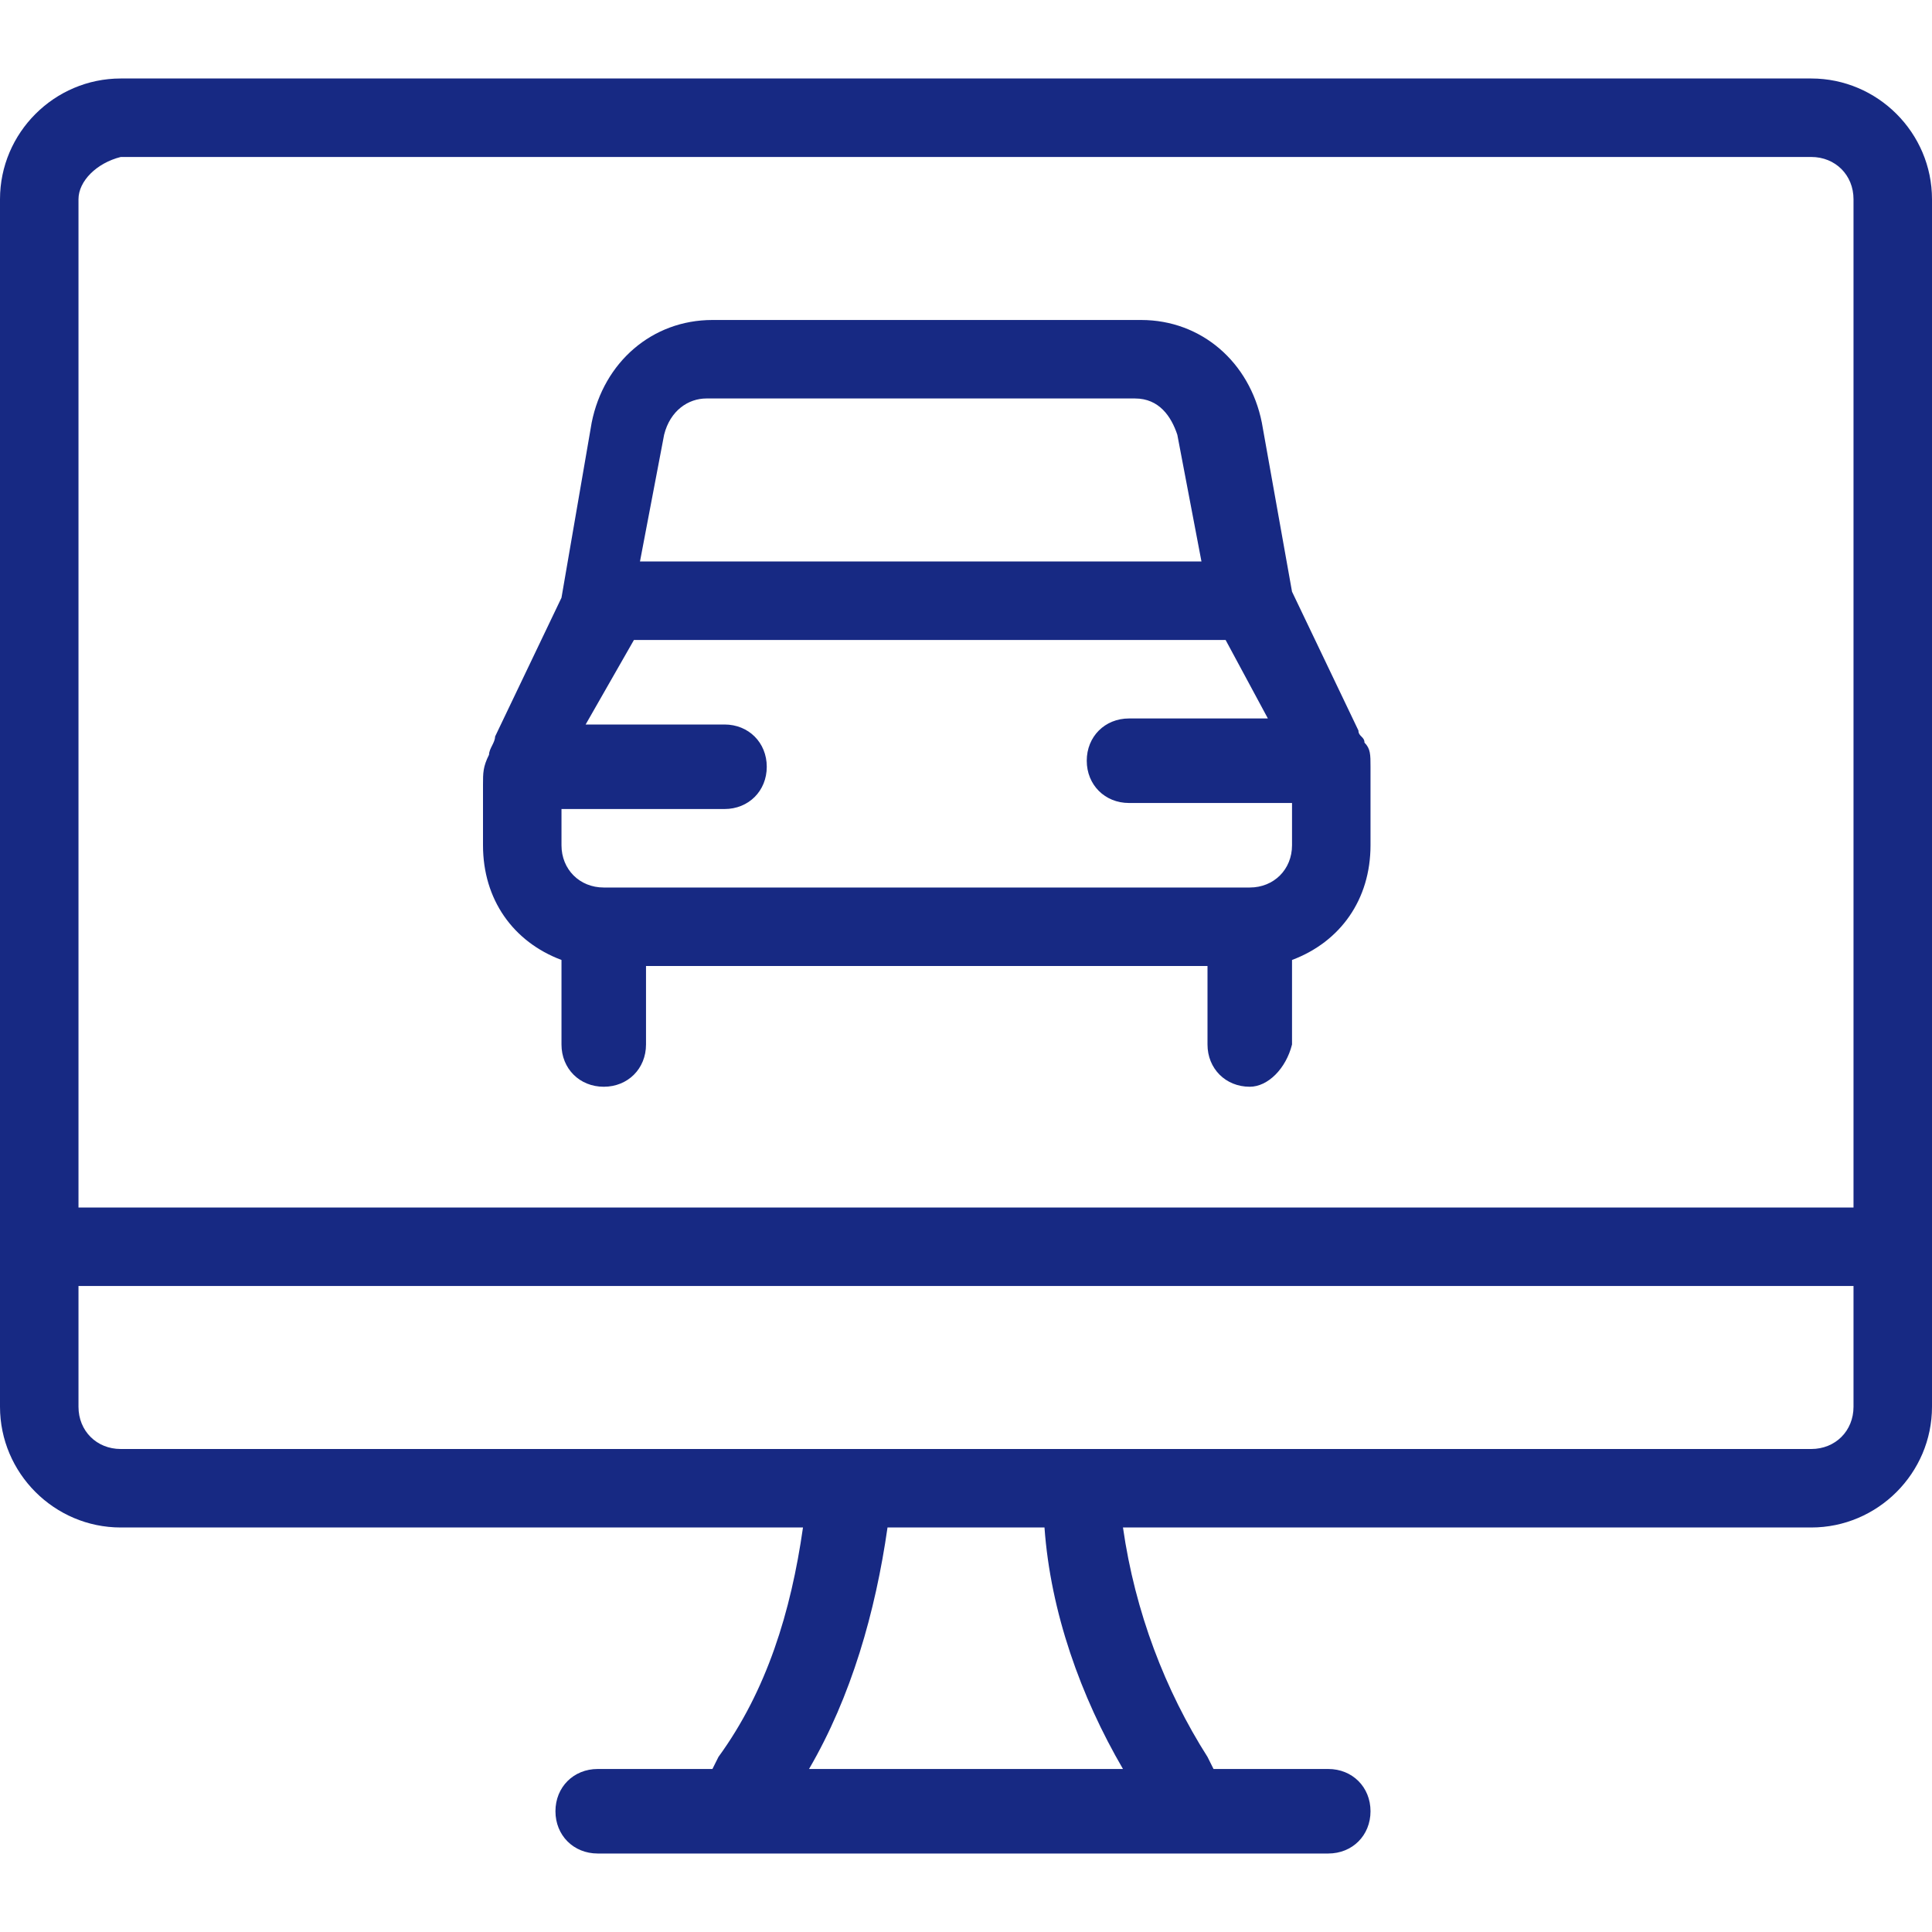
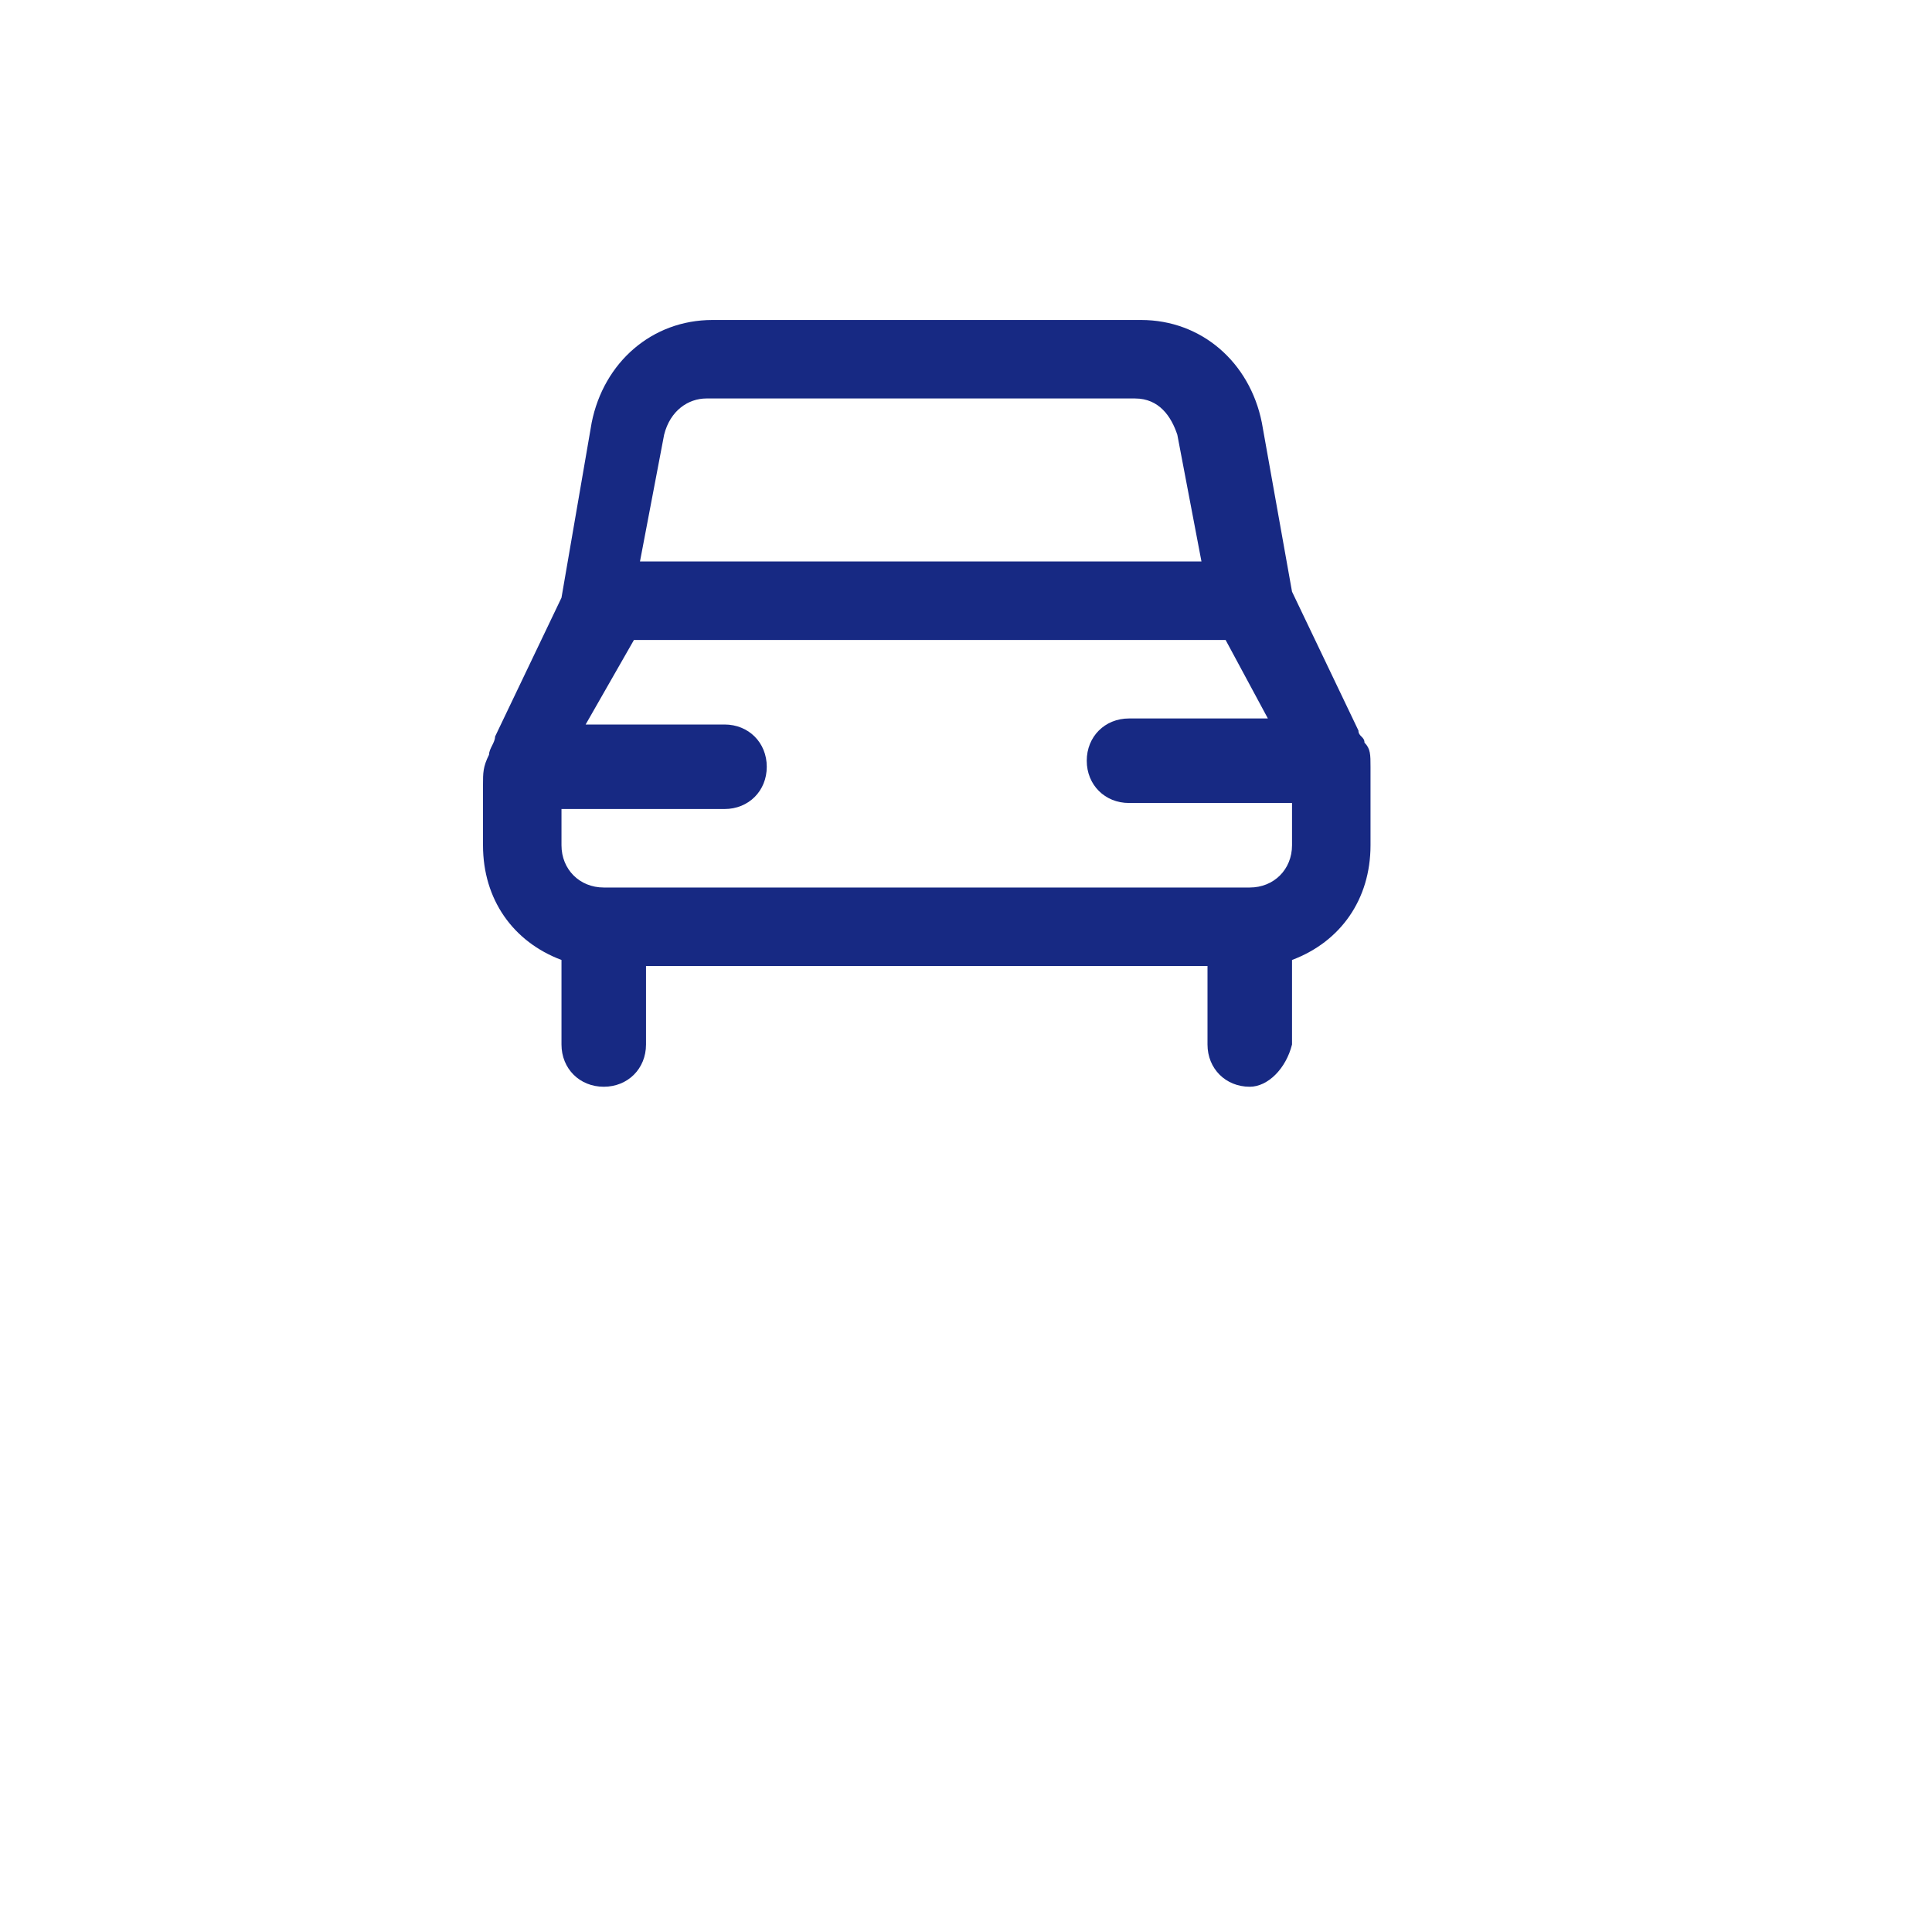
<svg xmlns="http://www.w3.org/2000/svg" version="1.1" id="Ebene_1" x="0px" y="0px" viewBox="0 0 32 32" style="enable-background:new 0 0 32 32;" xml:space="preserve">
  <style type="text/css">
	.st0{fill:#172983;}
</style>
  <path class="st0" d="M20.7,18c-0.4,0-0.7-0.3-0.7-0.7V16h-9.3v1.3c0,0.4-0.3,0.7-0.7,0.7s-0.7-0.3-0.7-0.7v-1.4  C8.5,15.6,8,14.9,8,14v-1c0-0.2,0-0.3,0.1-0.5c0,0,0,0,0,0c0-0.1,0.1-0.2,0.1-0.3l1.1-2.3L9.8,7c0.2-1,1-1.7,2-1.7h7.1  c1,0,1.8,0.7,2,1.7l0.5,2.8l1.1,2.3c0,0.1,0.1,0.1,0.1,0.2c0.1,0.1,0.1,0.2,0.1,0.4c0,0,0,0.1,0,0.1c0,0.1,0,0.2,0,0.2v1  c0,0.9-0.5,1.6-1.3,1.9v1.4C21.3,17.7,21,18,20.7,18z M9.3,14c0,0.4,0.3,0.7,0.7,0.7h10.7c0.4,0,0.7-0.3,0.7-0.7v-0.7h-2.7  c-0.4,0-0.7-0.3-0.7-0.7s0.3-0.7,0.7-0.7h2.3l-0.7-1.3h-9.8L9.7,12H12c0.4,0,0.7,0.3,0.7,0.7s-0.3,0.7-0.7,0.7H9.3V14z M19.9,9.3  l-0.4-2.1c-0.1-0.3-0.3-0.6-0.7-0.6h-7.1c-0.3,0-0.6,0.2-0.7,0.6l-0.4,2.1H19.9z" />
-   <path class="st0" d="M9.9,30.7c-0.4,0-0.7-0.3-0.7-0.7s0.3-0.7,0.7-0.7h1.9l0.1-0.2c0.8-1.1,1.2-2.4,1.4-3.8H2c-1.1,0-2-0.9-2-2v-20  c0-1.1,0.9-2,2-2h28c1.1,0,2,0.9,2,2v20c0,1.1-0.9,2-2,2H18.6c0.2,1.4,0.7,2.7,1.4,3.8l0.1,0.2h1.9c0.4,0,0.7,0.3,0.7,0.7  s-0.3,0.7-0.7,0.7H9.9z M18.6,29.3c-0.7-1.2-1.2-2.6-1.3-4h-2.6c-0.2,1.4-0.6,2.8-1.3,4H18.6z M1.3,23.3C1.3,23.7,1.6,24,2,24h28  c0.4,0,0.7-0.3,0.7-0.7v-2H1.3V23.3z M30.7,20V3.3c0-0.4-0.3-0.7-0.7-0.7H2C1.6,2.7,1.3,3,1.3,3.3V20H30.7z" />
</svg>